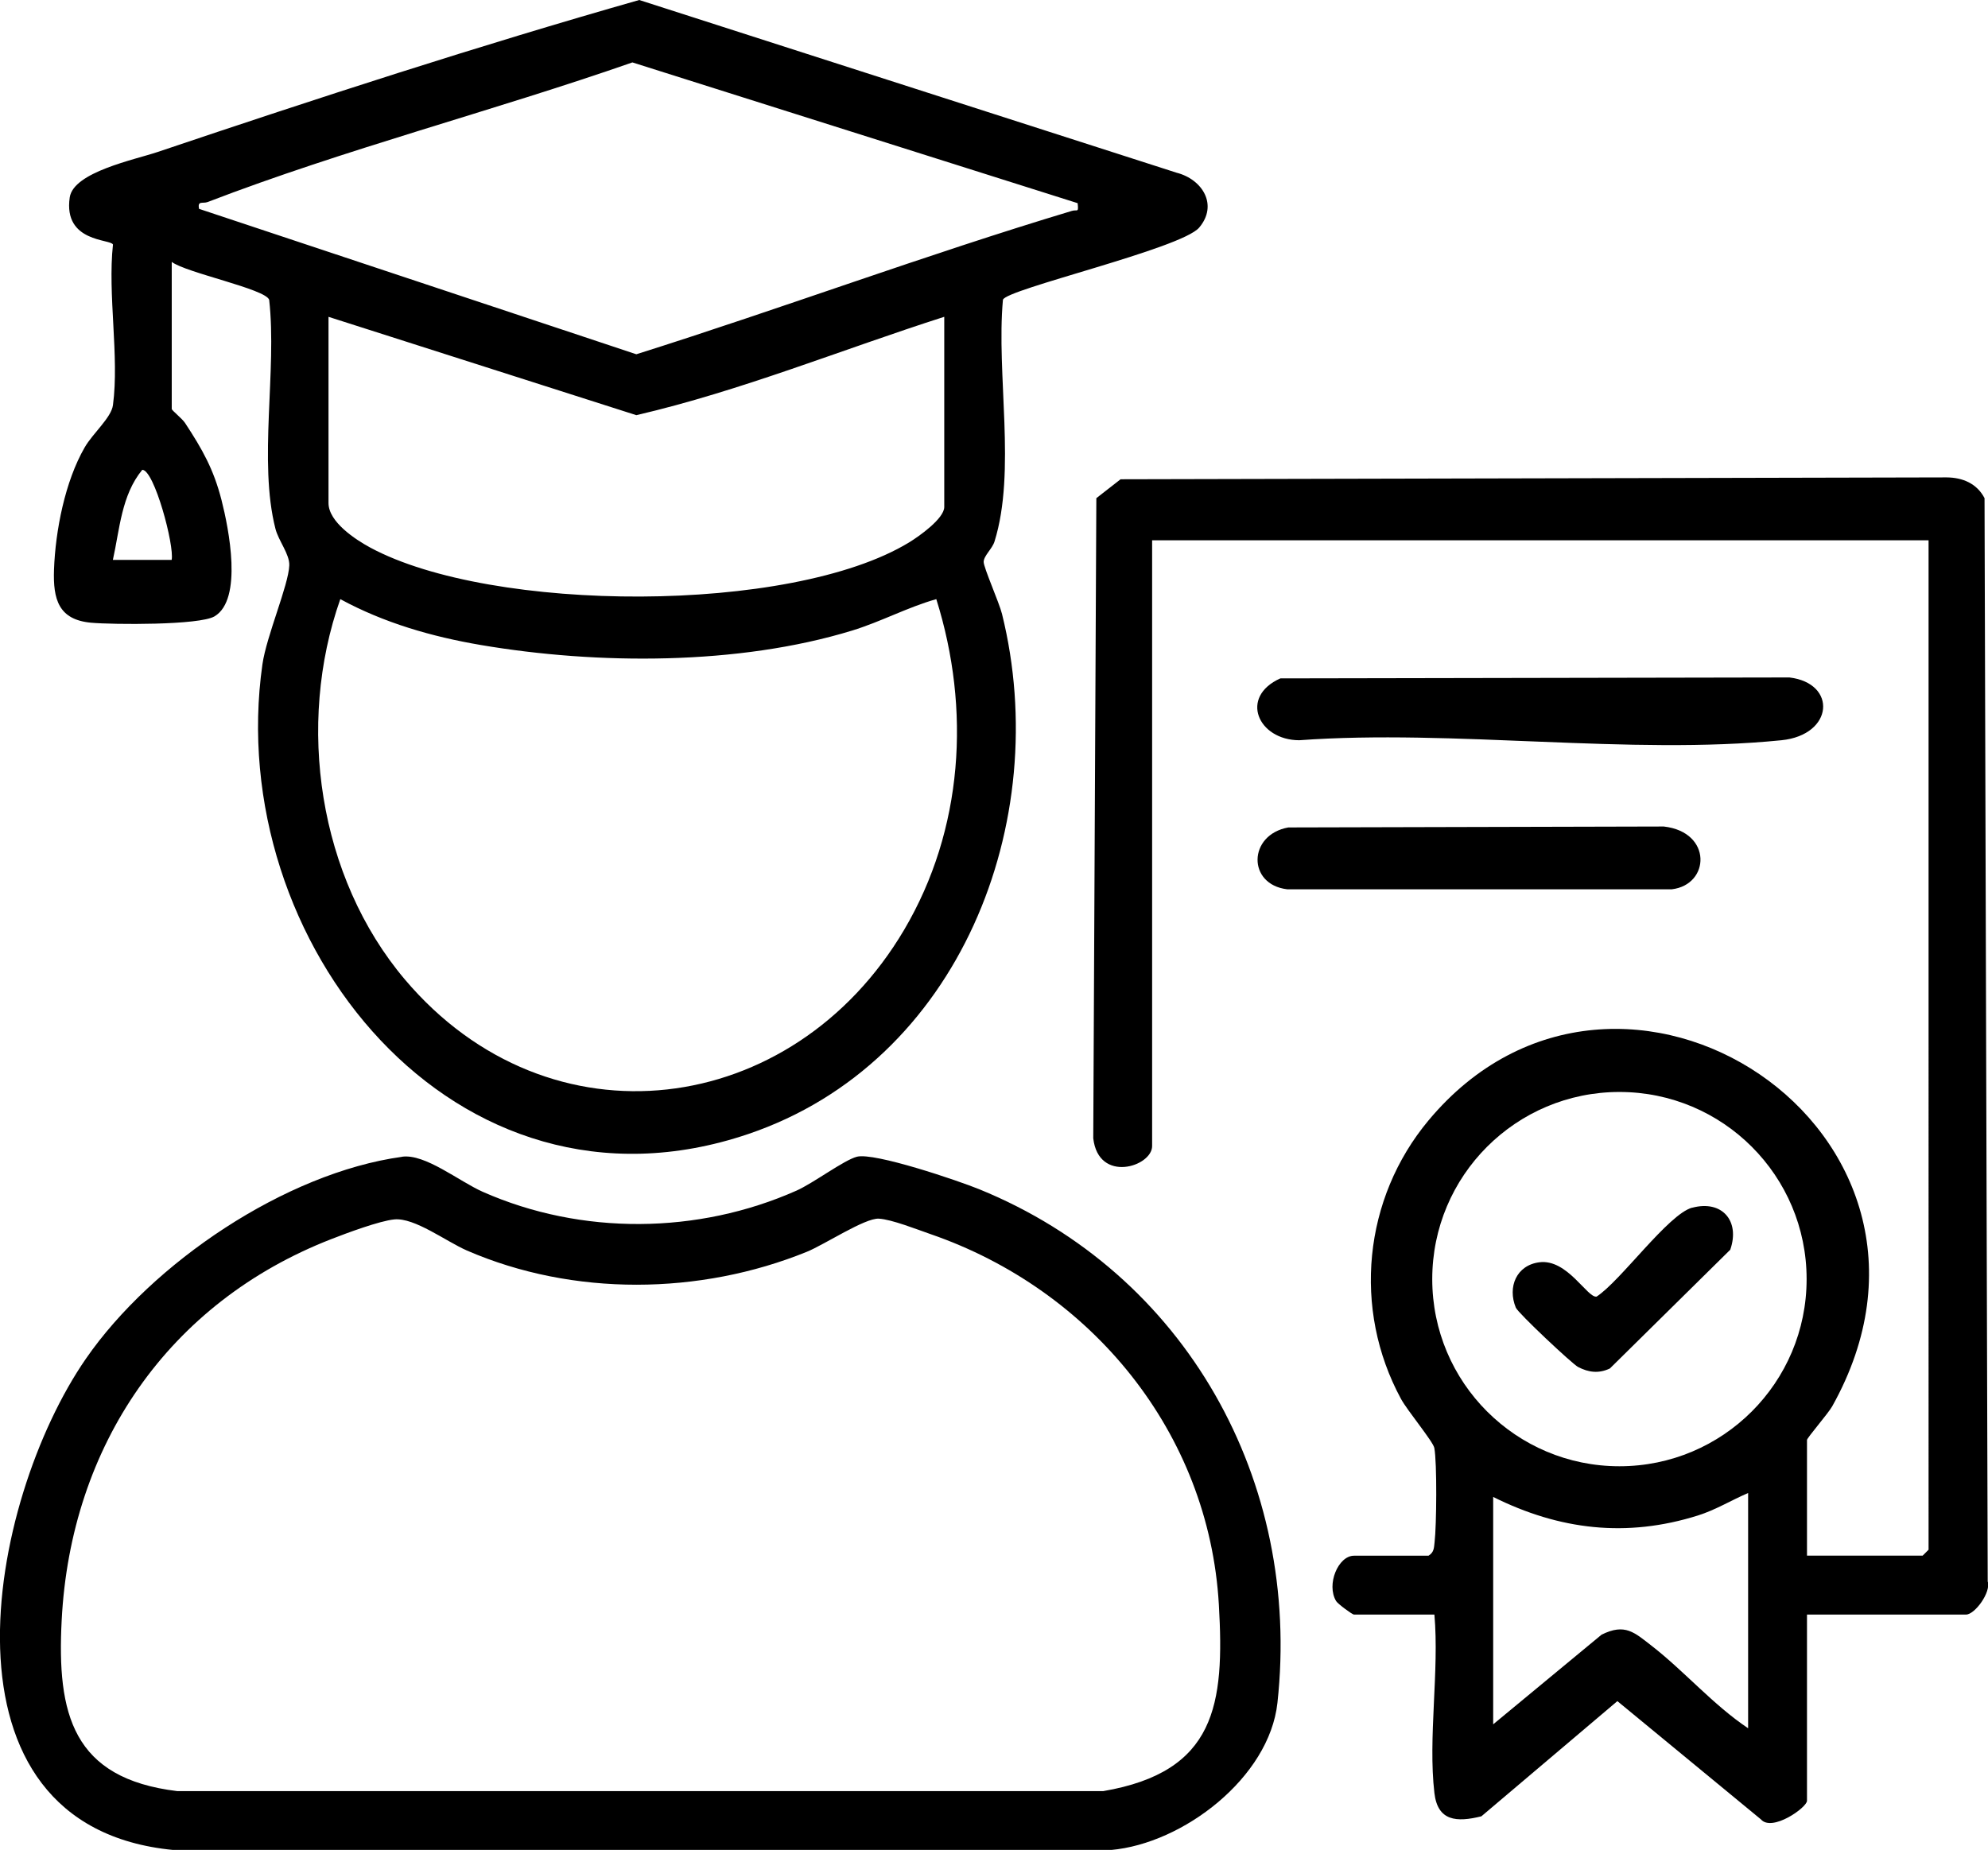
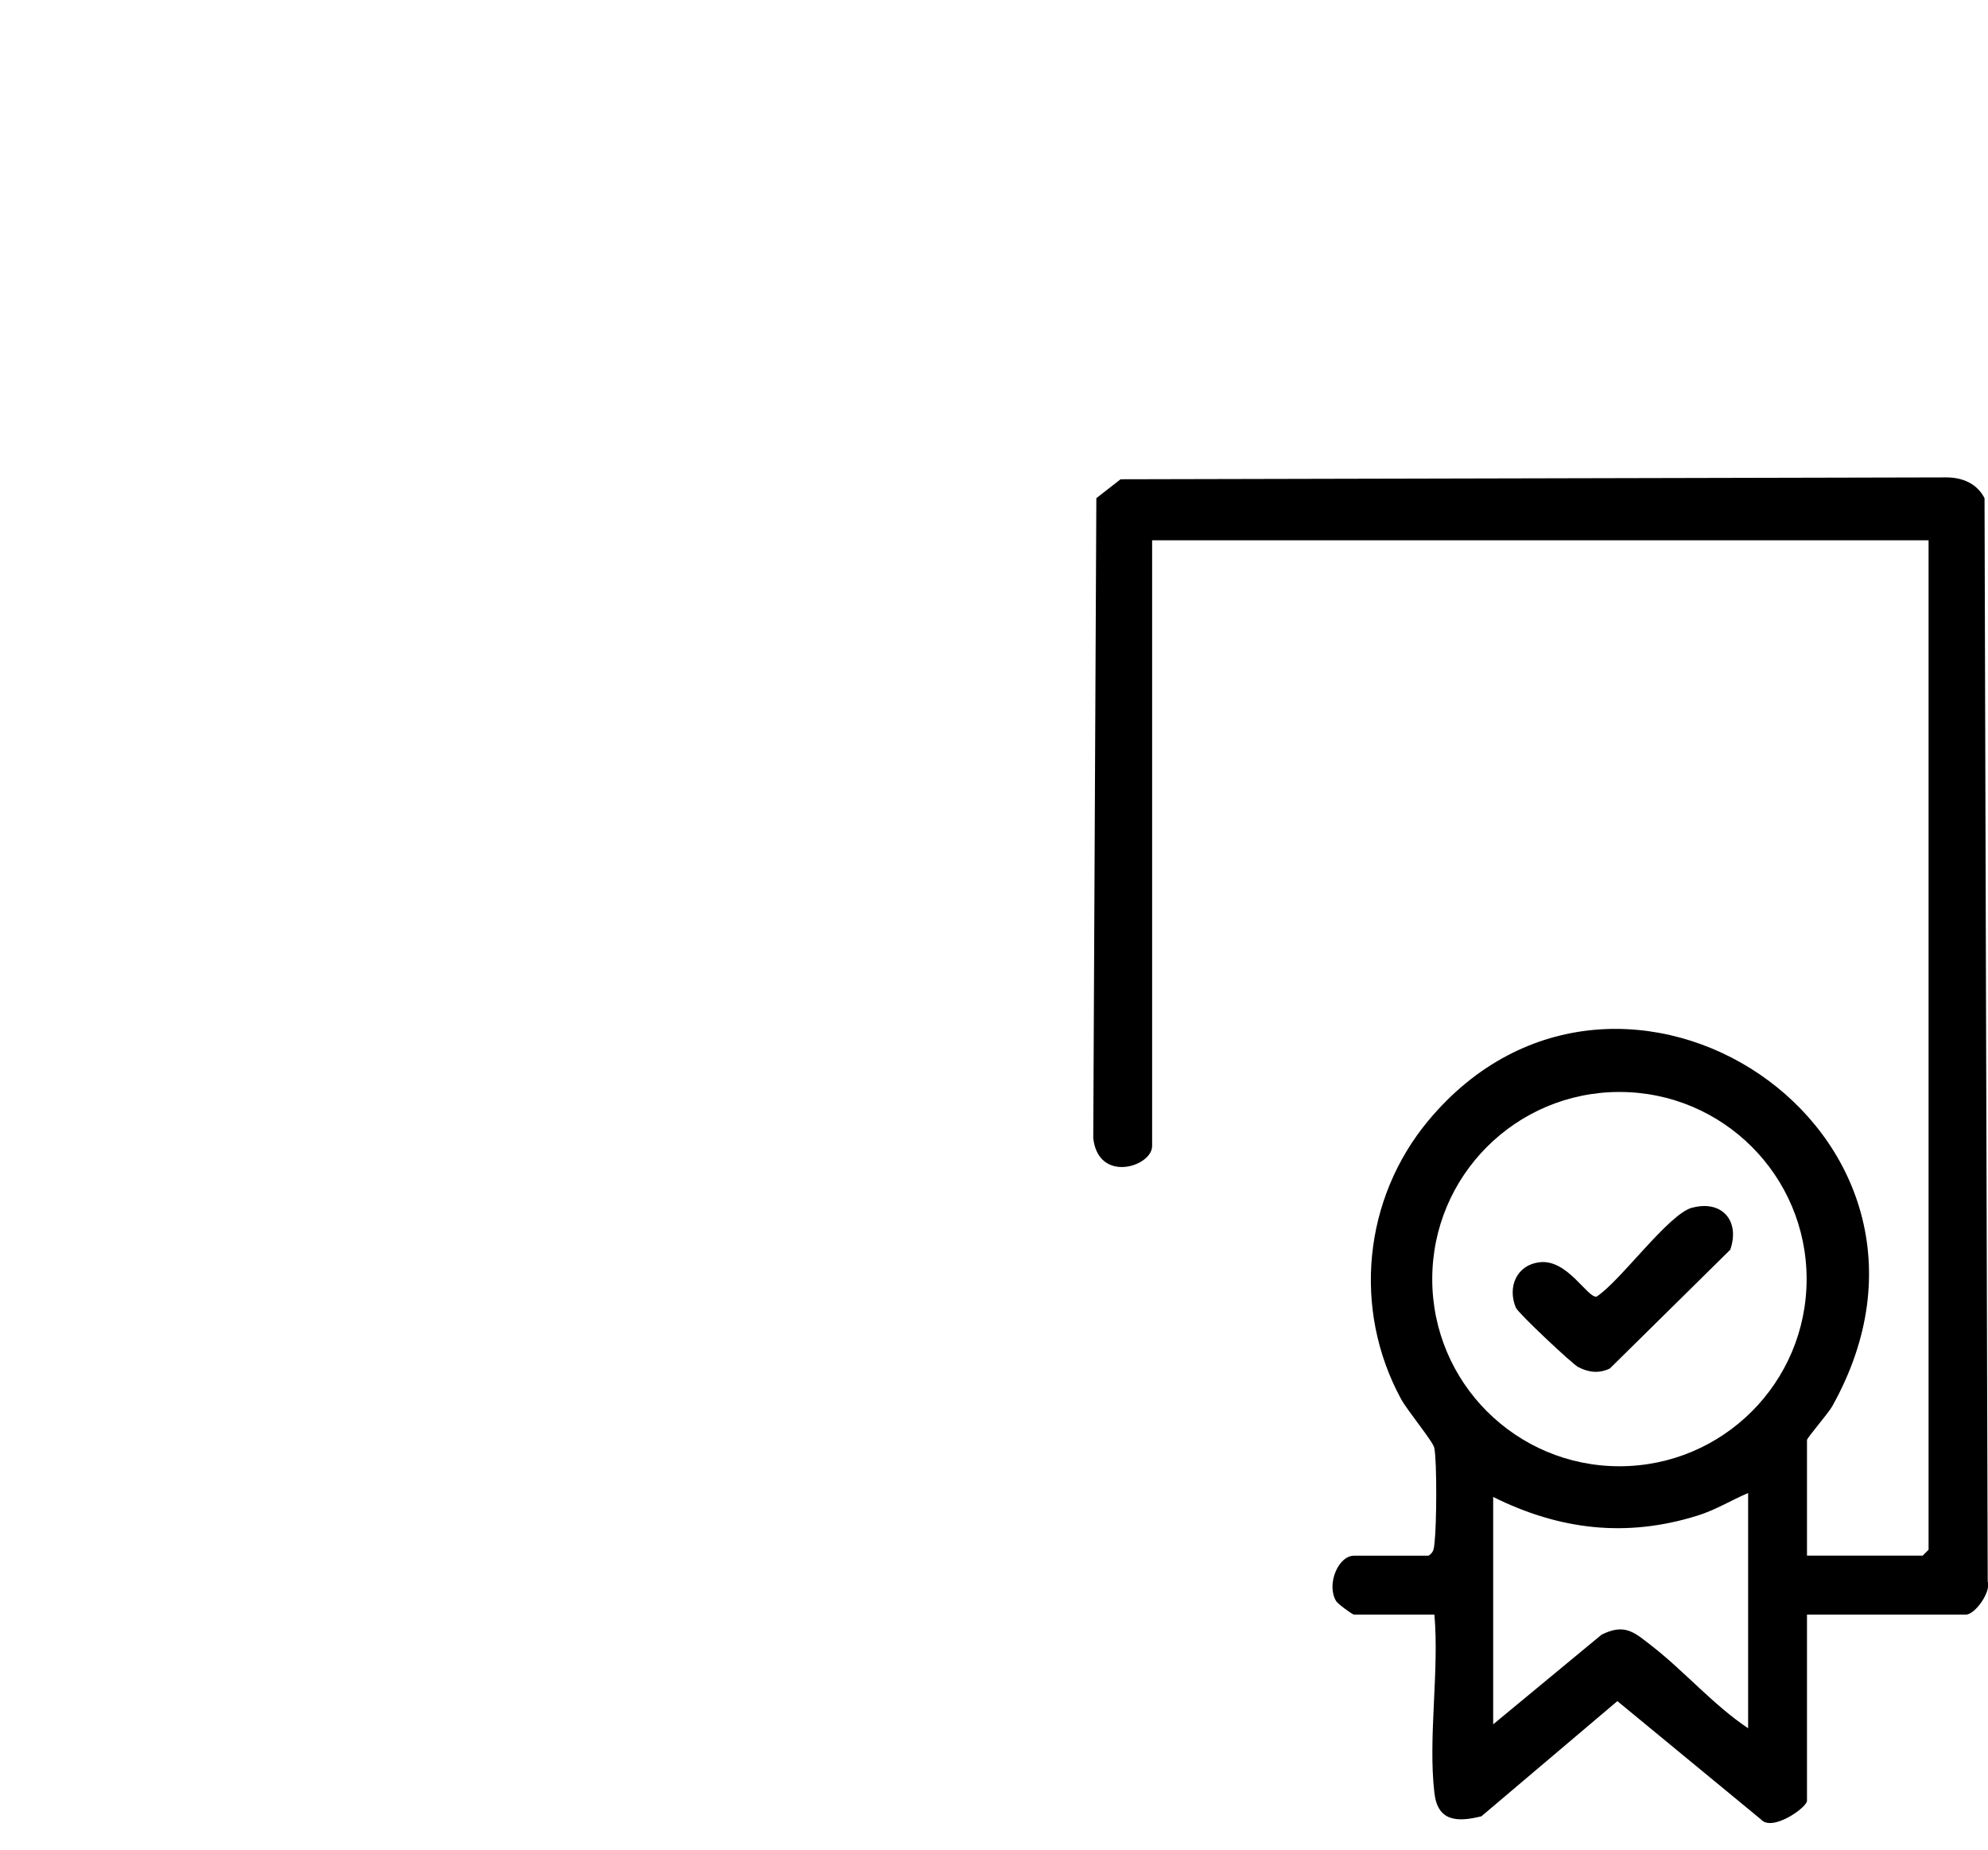
<svg xmlns="http://www.w3.org/2000/svg" id="katman_2" data-name="katman 2" viewBox="0 0 212.41 197.7">
  <g id="Layer_1" data-name="Layer 1">
    <g>
-       <path d="M18.34,43.7c.06.2,1.12,1.03,1.43,1.5,1.84,2.8,3.06,4.95,3.9,8.25.77,3.02,2.3,10.61-.75,12.42-1.62.96-10.85.89-13.19.68-3.48-.32-4.07-2.51-3.96-5.67.15-4.17,1.18-9.44,3.28-13.07.87-1.51,2.85-3.18,3.02-4.52.69-5.17-.58-11.81,0-17.15-.17-.61-5.33-.19-4.62-5.04.4-2.72,6.94-4.03,9.4-4.86C33.85,10.51,51.15,4.88,68.3,0l57.42,18.46c2.74.7,4.46,3.43,2.41,5.86-1.9,2.26-20.71,6.6-20.97,7.72-.73,7.94,1.44,18.33-.9,25.83-.24.78-1.14,1.51-1.16,2.17-.02.58,1.66,4.36,1.96,5.57,5.5,22.18-4.52,47.94-27.13,55.59-31.29,10.58-56.12-20.57-51.89-50.21.44-3.05,2.79-8.45,2.87-10.57.04-1.2-1.15-2.62-1.48-3.91-1.84-7.2.18-16.95-.67-24.47-.39-1.16-8.86-2.88-10.41-4.05v15.71ZM115.13,21.71l-47.56-15.04c-14.87,5.19-30.72,9.28-45.38,14.92-.53.2-1.11-.19-.92.73l46.72,15.54c15.57-4.91,30.89-10.62,46.53-15.32.6-.18.74.26.62-.84ZM100.88,33.86c-10.94,3.5-21.7,7.91-32.89,10.51l-32.89-10.51v19.9c0,2.02,2.87,3.9,4.46,4.76,12.95,6.99,44.91,7.15,57.57-.55,1.05-.64,3.76-2.55,3.76-3.79v-20.32ZM18.34,59.84c.31-1.52-1.86-9.64-3.14-9.63-2.23,2.71-2.41,6.35-3.14,9.63h6.29ZM100.04,64.03c-3.1.88-5.9,2.41-9,3.36-12.15,3.72-27.21,3.66-39.68,1.54-5.22-.89-10.33-2.36-15-4.9-4.73,13.4-2.34,29.72,6.9,40.65,15.46,18.27,41.46,14.84,53.35-5.32,6.31-10.7,7.13-23.55,3.43-35.33Z" />
      <path d="M193.07,172.55v19.9c0,.72-3.73,3.36-4.92,1.99l-15.34-12.64-14.53,12.31c-2.65.66-4.67.52-5.02-2.49-.69-5.89.53-13.05,0-19.07h-8.59c-.19,0-1.74-1.15-1.91-1.44-1.07-1.77.22-4.85,1.91-4.85h7.96c.6-.37.58-.84.65-1.45.21-1.75.27-8.49-.03-10.07-.13-.68-2.89-4-3.56-5.24-5.2-9.59-4.02-21.42,2.94-29.76,20.38-24.44,59.6,1.12,43.13,30.56-.42.75-2.69,3.37-2.69,3.59v12.36h12.36l.63-.63V57.74h-82.96v64.74c0,2.2-5.73,4.02-6.29-.83l.33-68.41,2.59-2.02,88.25-.2c1.73.01,3.25.66,4.06,2.22l.34,115.77c.38,1.14-1.37,3.54-2.32,3.54h-16.97ZM193.03,136.7c0-11.05-8.95-20-20-20s-20,8.95-20,20,8.95,20,20,20,20-8.95,20-20ZM186.78,159.56c-1.8.77-3.46,1.8-5.36,2.4-7.63,2.4-14.79,1.55-21.88-1.98v24.3l11.58-9.58c2.51-1.25,3.51-.24,5.38,1.21,3.46,2.69,6.58,6.32,10.28,8.79v-25.14Z" />
-       <path d="M42.96,123.62c2.46-.34,6.08,2.62,8.62,3.75,10.55,4.67,23,4.55,33.53-.13,1.8-.8,5.06-3.26,6.45-3.62,1.87-.48,10.83,2.56,13.08,3.48,22.08,9,34.43,31.18,31.85,54.88-.87,8-10.09,15.06-17.8,15.73H18.53c-26.37-2.53-19.89-37.28-9.34-52.52,7.07-10.22,21.3-19.84,33.76-21.56ZM42.13,130.32c-1.57.15-5.11,1.47-6.72,2.1-17.45,6.79-27.86,22.1-28.82,40.74-.52,10.01,1.15,16.91,12.36,18.26h98.92c12.05-2.06,12.98-9.25,12.36-19.94-1.06-18.4-13.62-33.66-30.81-39.59-1.45-.5-4.13-1.57-5.52-1.65-1.47-.09-5.84,2.79-7.69,3.54-11.42,4.64-24.97,4.79-36.31-.13-2.25-.98-5.6-3.54-7.77-3.33Z" />
-       <path d="M136.8,72.5l54.39-.1c5.12.61,4.75,6.14-.85,6.71-16.21,1.63-35.04-1.2-51.53,0-4.39-.02-6.43-4.63-2.01-6.61Z" />
-       <path d="M137.65,88.43l40.12-.1c5.21.59,4.95,6.23.85,6.71h-41.08c-4.29-.5-4.21-5.83.11-6.61Z" />
      <path d="M180.81,129.07c3.19-.85,5.13,1.42,4.06,4.49l-12.86,12.69c-1.18.56-2.27.43-3.4-.16-.62-.32-6.4-5.75-6.65-6.34-.91-2.21.07-4.54,2.52-4.85,2.99-.38,5.12,3.84,6.11,3.67,2.57-1.67,7.67-8.83,10.22-9.51Z" />
    </g>
  </g>
</svg>